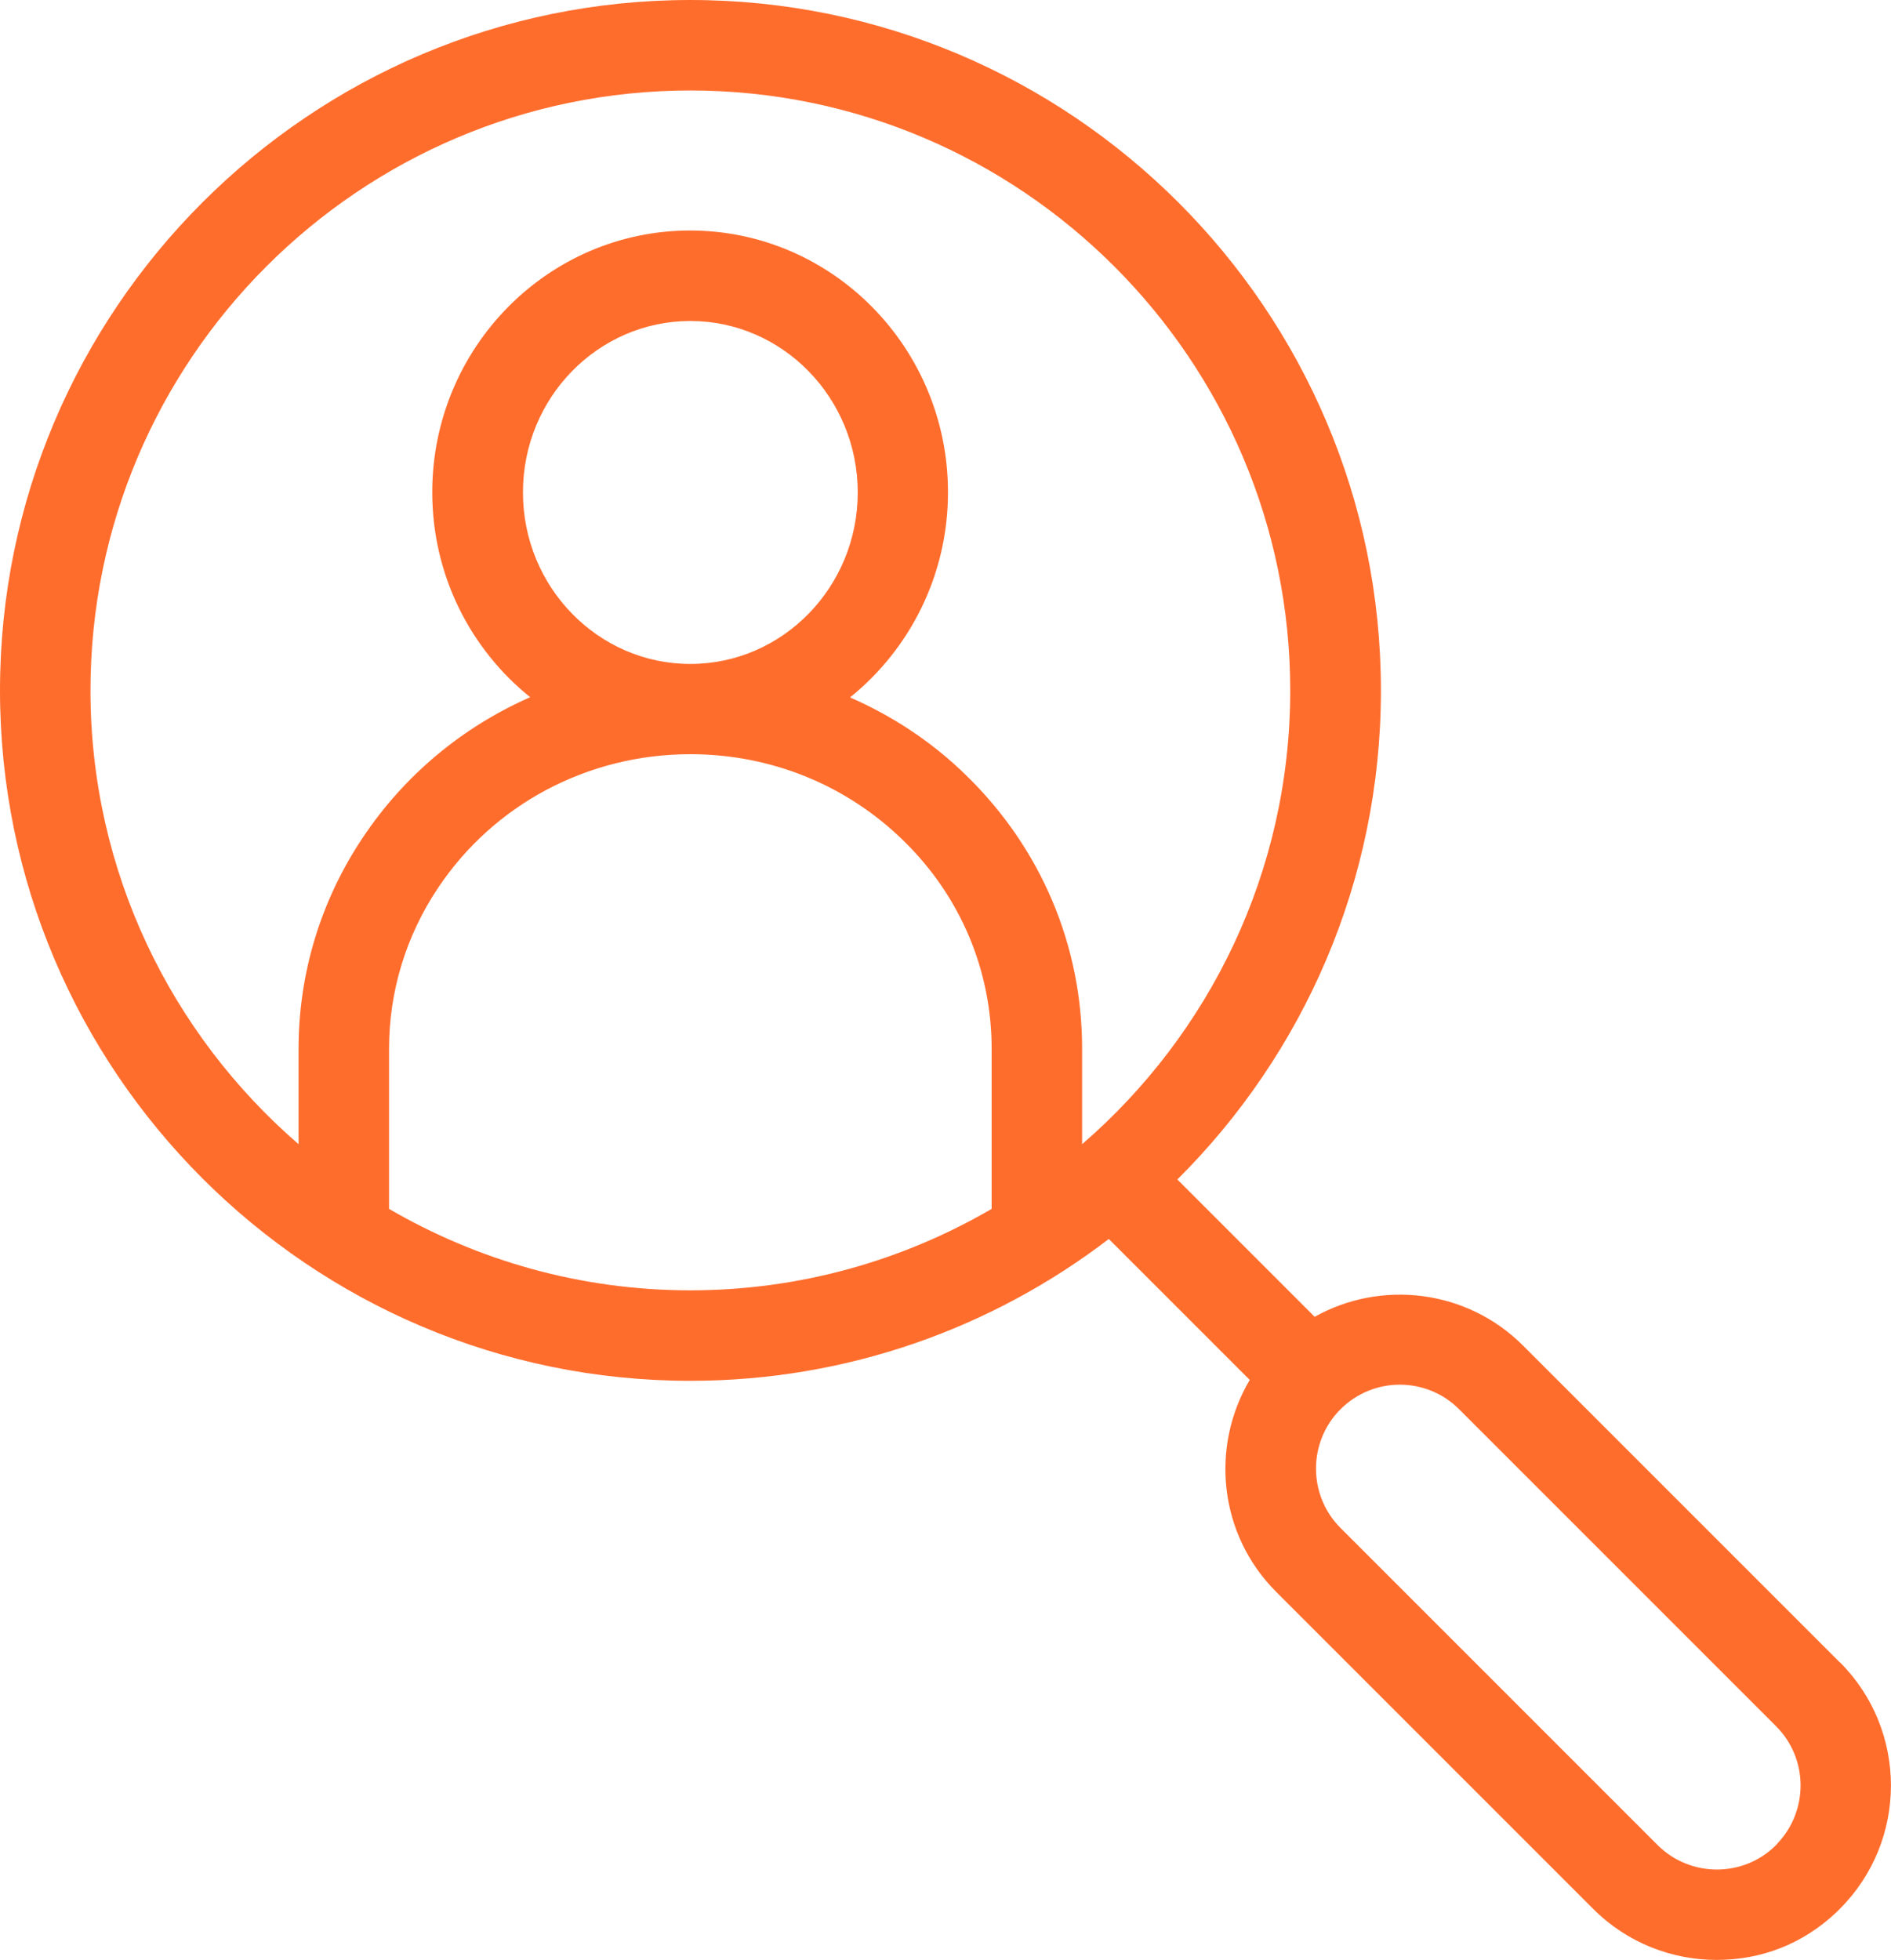
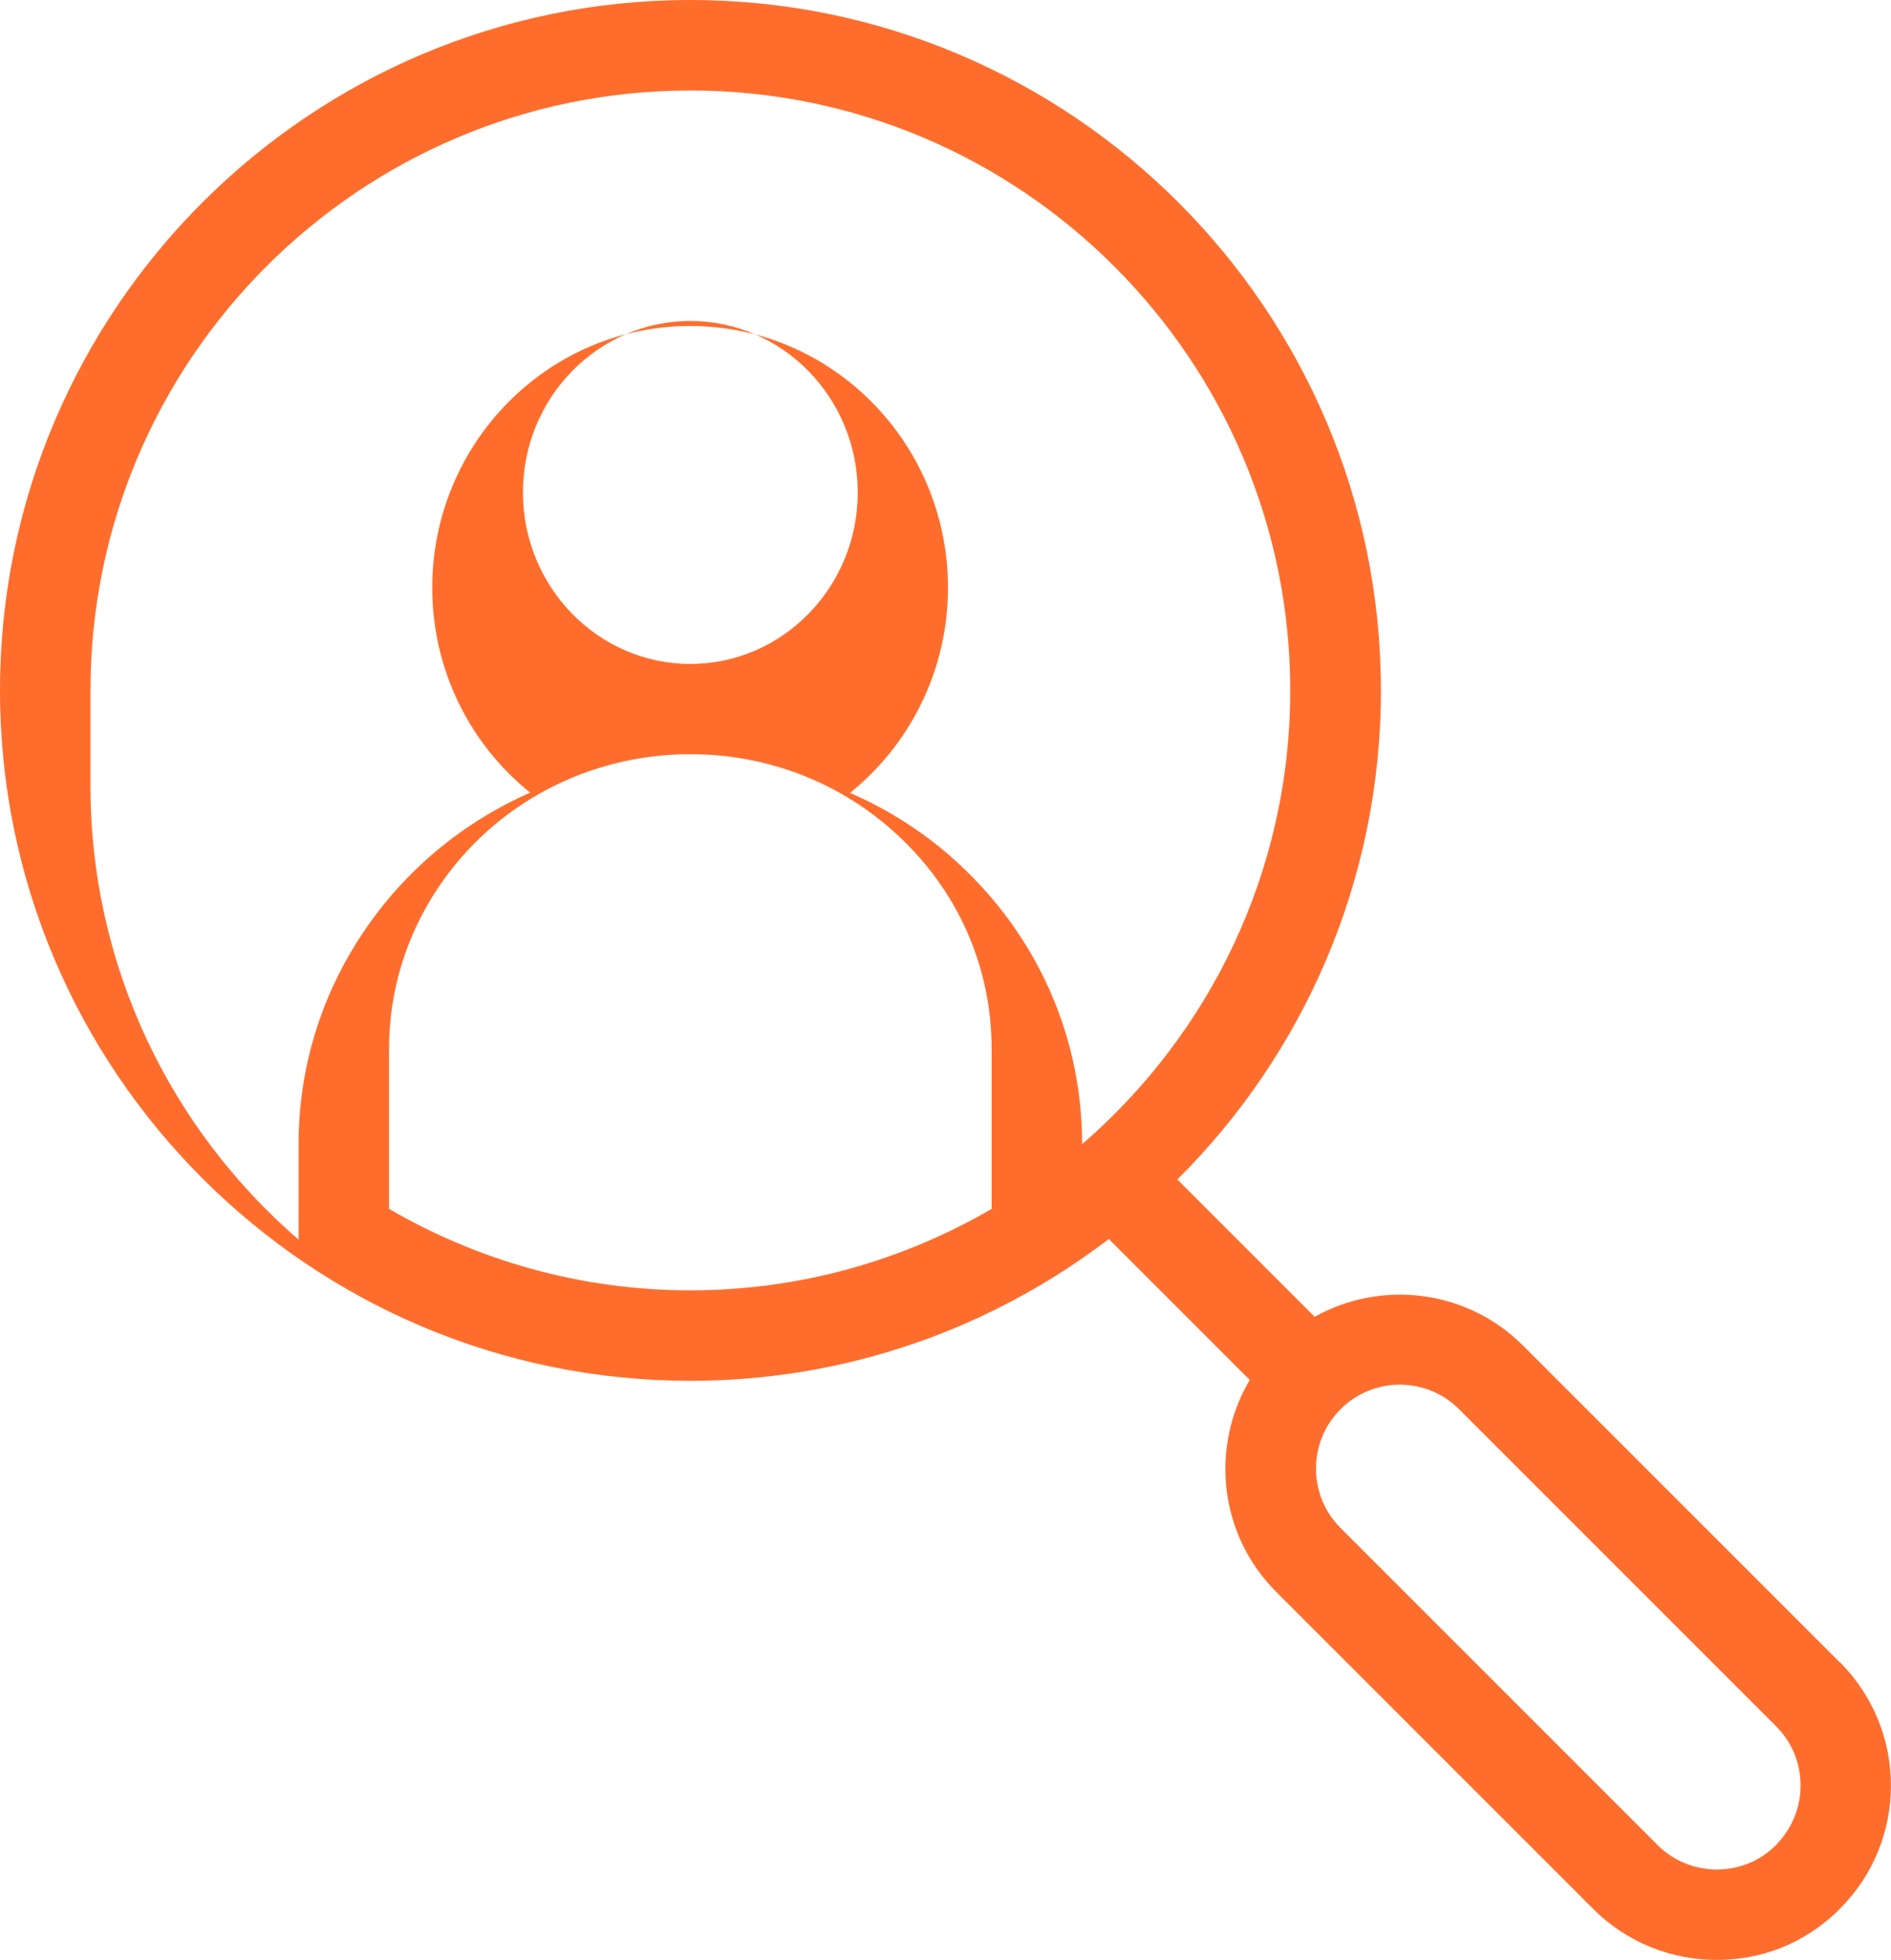
<svg xmlns="http://www.w3.org/2000/svg" id="Layer_2" viewBox="0 0 83.6 86.65">
  <defs>
    <style>.cls-1{fill:#ff6d2d;}</style>
  </defs>
  <g id="Layer_1-2">
-     <path class="cls-1" d="m81.35,73.5l-14.02-14.02c-2.49-2.49-6.28-2.91-9.21-1.27l-6.07-6.07c5.56-5.53,9-13.18,9-21.62C61.05,13.69,47.35,0,30.52,0S0,13.69,0,30.52s13.69,30.52,30.52,30.52c6.95,0,13.36-2.34,18.5-6.27l6.23,6.23c-1.75,2.96-1.37,6.83,1.17,9.37l14.02,14.02c1.5,1.5,3.48,2.25,5.45,2.25s3.81-.7,5.3-2.11l.15-.15c3.01-3.01,3.01-7.89,0-10.9ZM4,30.52C4,15.9,15.9,4,30.52,4s26.52,11.9,26.52,26.52c0,8.01-3.57,15.19-9.2,20.06v-4.22c0-4.56-1.81-8.84-5.09-12.05-1.51-1.49-3.27-2.65-5.17-3.48,2.63-2.12,4.33-5.39,4.33-9.07,0-6.38-5.11-11.57-11.4-11.57s-11.4,5.19-11.4,11.57c0,3.67,1.69,6.94,4.33,9.06-2.98,1.31-5.56,3.44-7.41,6.22-1.85,2.77-2.83,5.99-2.83,9.32v4.22c-5.63-4.87-9.2-12.05-9.2-20.06Zm19.12-8.76c0-4.18,3.32-7.57,7.4-7.57s7.4,3.4,7.4,7.58-3.32,7.58-7.4,7.58-7.4-3.4-7.4-7.58Zm-5.92,31.68v-7.08c0-2.54.75-4.99,2.16-7.1,2.47-3.71,6.64-5.92,11.16-5.92,3.56,0,6.91,1.36,9.43,3.83,2.51,2.45,3.89,5.72,3.89,9.19v7.08c-3.92,2.28-8.47,3.6-13.32,3.6-4.85,0-9.4-1.32-13.32-3.6Zm61.37,28.07l-.05.05c-1.44,1.45-3.8,1.44-5.24,0l-14.02-14.02c-1.44-1.44-1.44-3.8,0-5.24h0c.72-.72,1.67-1.09,2.62-1.09s1.9.36,2.62,1.08l14.02,14.02c1.43,1.43,1.44,3.74.05,5.19Z" />
+     <path class="cls-1" d="m81.35,73.5l-14.02-14.02c-2.49-2.49-6.28-2.91-9.21-1.27l-6.07-6.07c5.56-5.53,9-13.18,9-21.62C61.05,13.69,47.35,0,30.52,0S0,13.69,0,30.52s13.69,30.52,30.52,30.52c6.95,0,13.36-2.34,18.5-6.27l6.23,6.23c-1.75,2.96-1.37,6.83,1.17,9.37l14.02,14.02c1.5,1.5,3.48,2.25,5.45,2.25s3.81-.7,5.3-2.11l.15-.15c3.01-3.01,3.01-7.89,0-10.9ZM4,30.52C4,15.9,15.9,4,30.52,4s26.52,11.9,26.52,26.52c0,8.01-3.57,15.19-9.2,20.06c0-4.56-1.81-8.84-5.09-12.05-1.51-1.49-3.27-2.65-5.17-3.48,2.63-2.12,4.33-5.39,4.33-9.07,0-6.38-5.11-11.57-11.4-11.57s-11.4,5.19-11.4,11.57c0,3.67,1.69,6.94,4.33,9.06-2.98,1.31-5.56,3.44-7.41,6.22-1.85,2.77-2.83,5.99-2.83,9.32v4.22c-5.63-4.87-9.2-12.05-9.2-20.06Zm19.12-8.76c0-4.18,3.32-7.57,7.4-7.57s7.4,3.4,7.4,7.58-3.32,7.58-7.4,7.58-7.4-3.4-7.4-7.58Zm-5.92,31.68v-7.08c0-2.54.75-4.99,2.16-7.1,2.47-3.71,6.64-5.92,11.16-5.92,3.56,0,6.91,1.36,9.43,3.83,2.51,2.45,3.89,5.72,3.89,9.19v7.08c-3.92,2.28-8.47,3.6-13.32,3.6-4.85,0-9.4-1.32-13.32-3.6Zm61.37,28.07l-.05.05c-1.44,1.45-3.8,1.44-5.24,0l-14.02-14.02c-1.44-1.44-1.44-3.8,0-5.24h0c.72-.72,1.67-1.09,2.62-1.09s1.9.36,2.62,1.08l14.02,14.02c1.43,1.43,1.44,3.74.05,5.19Z" />
  </g>
</svg>